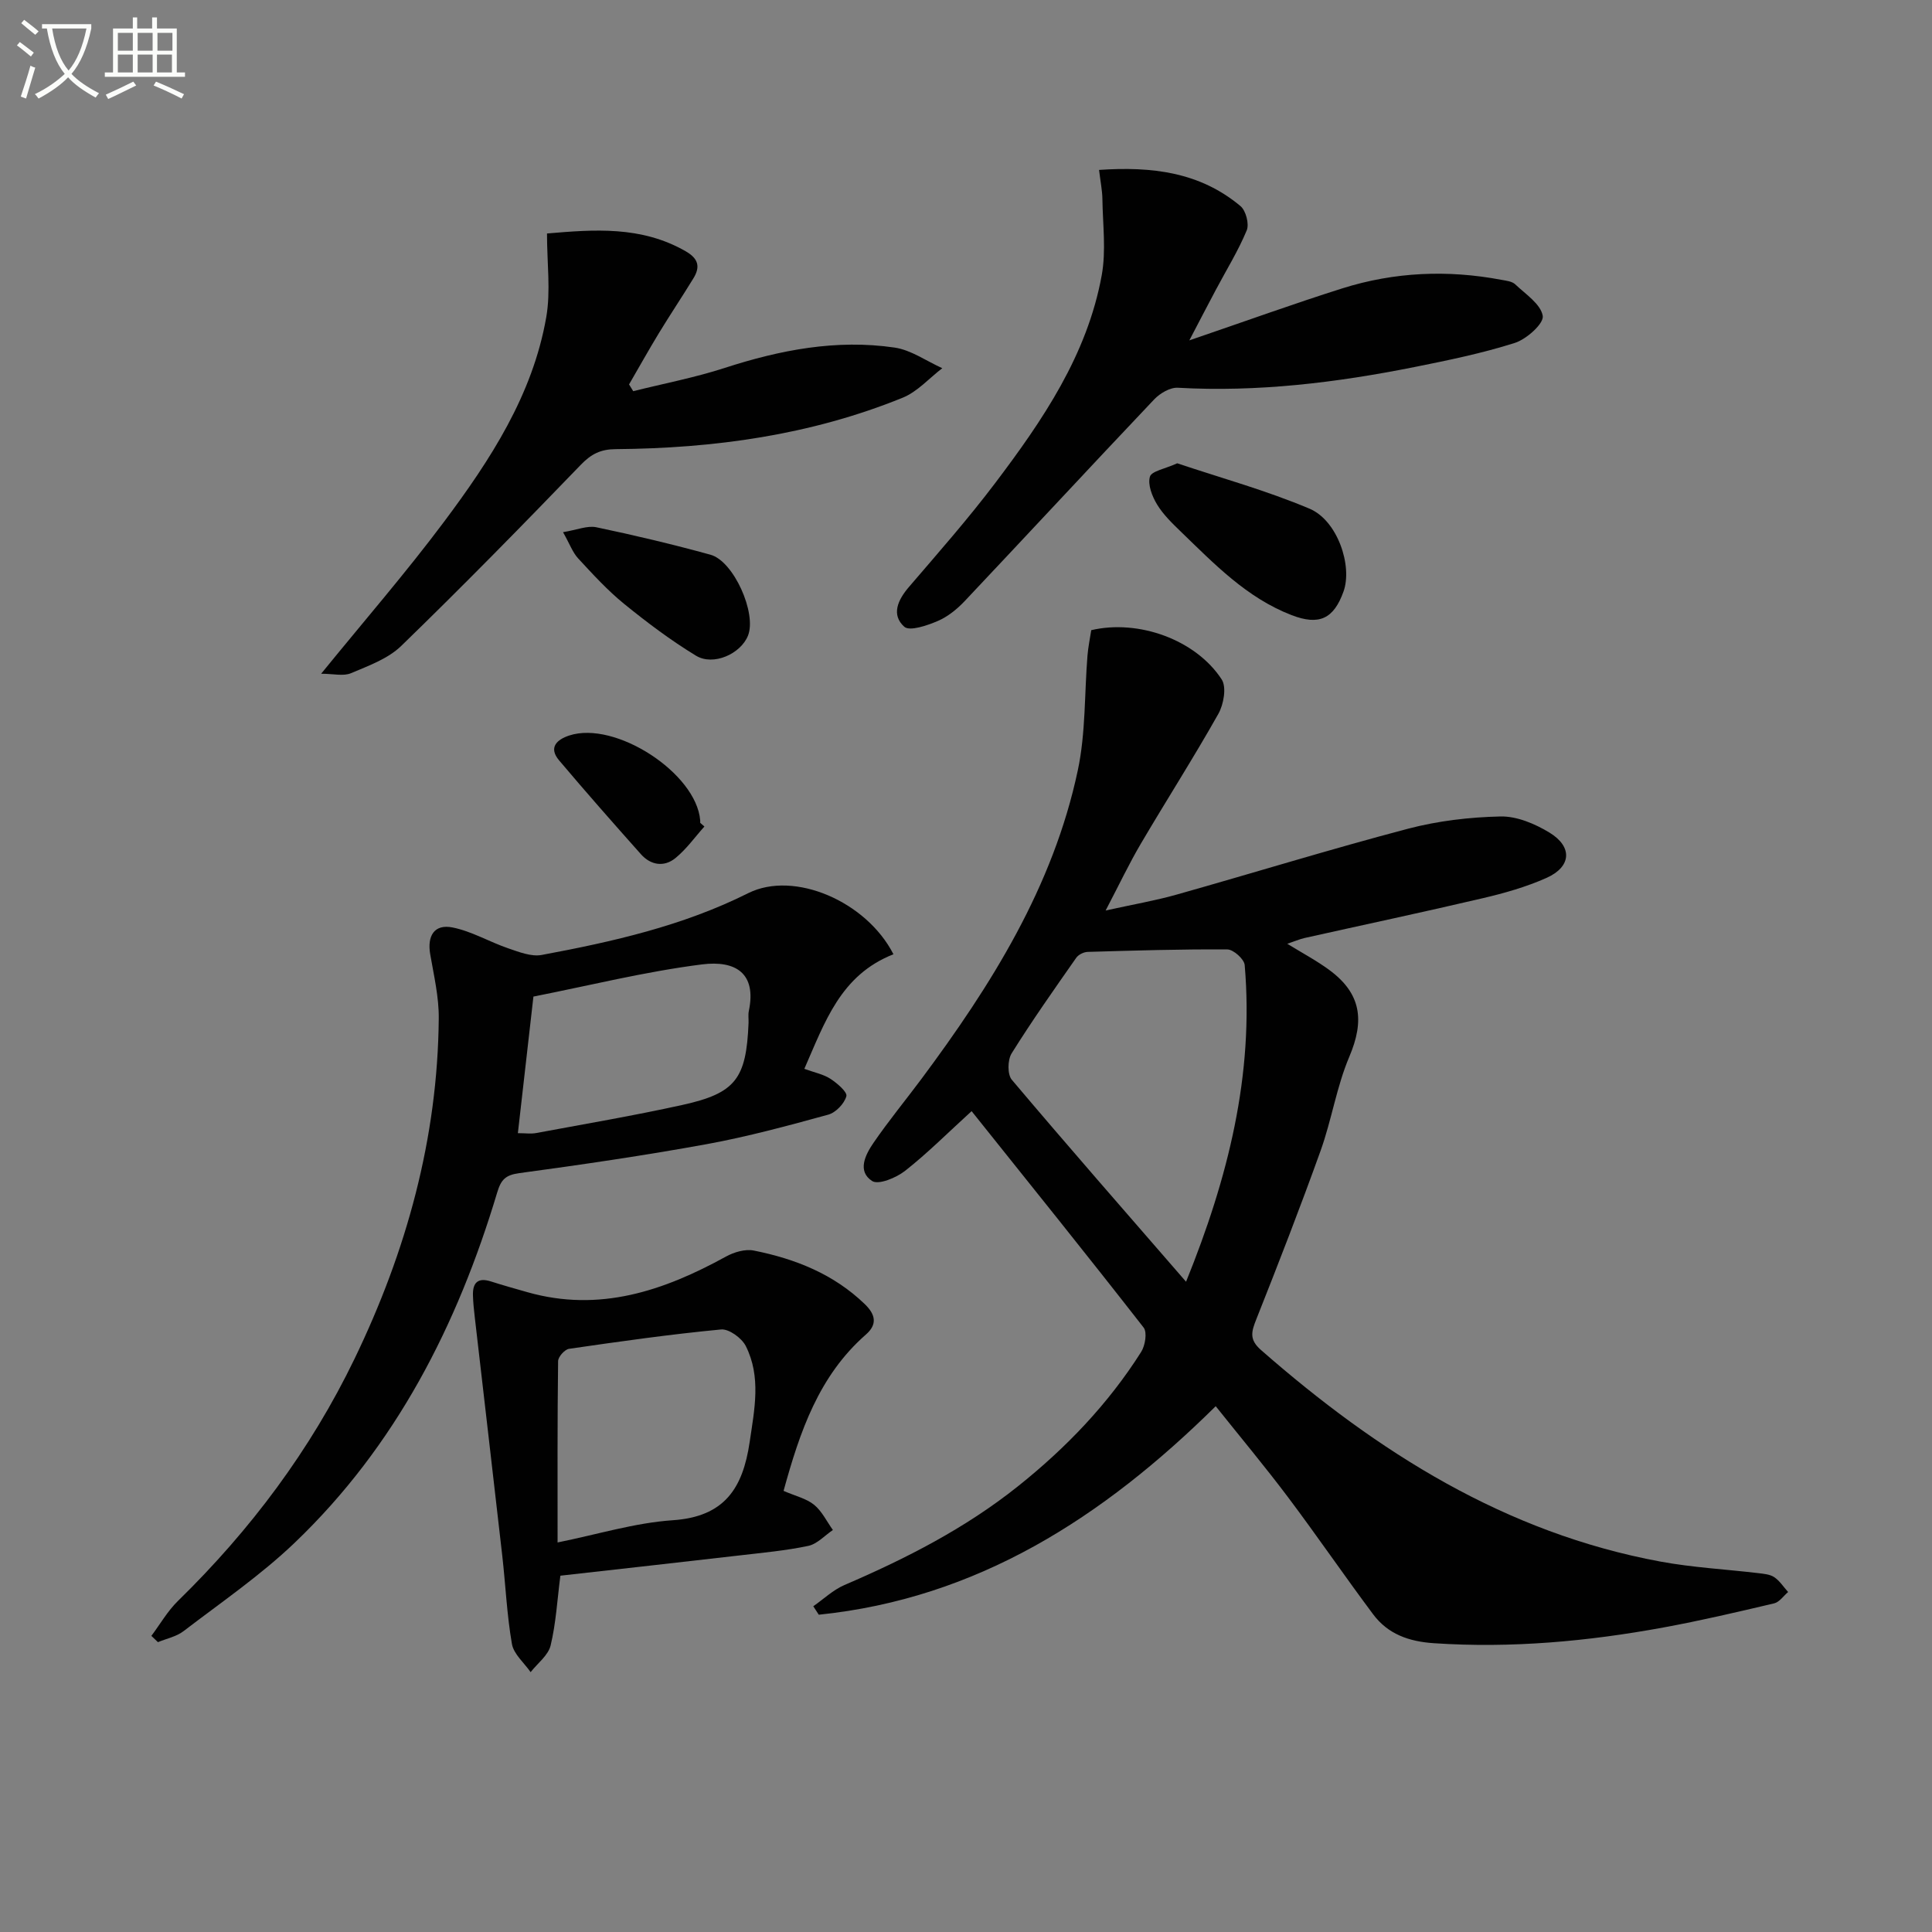
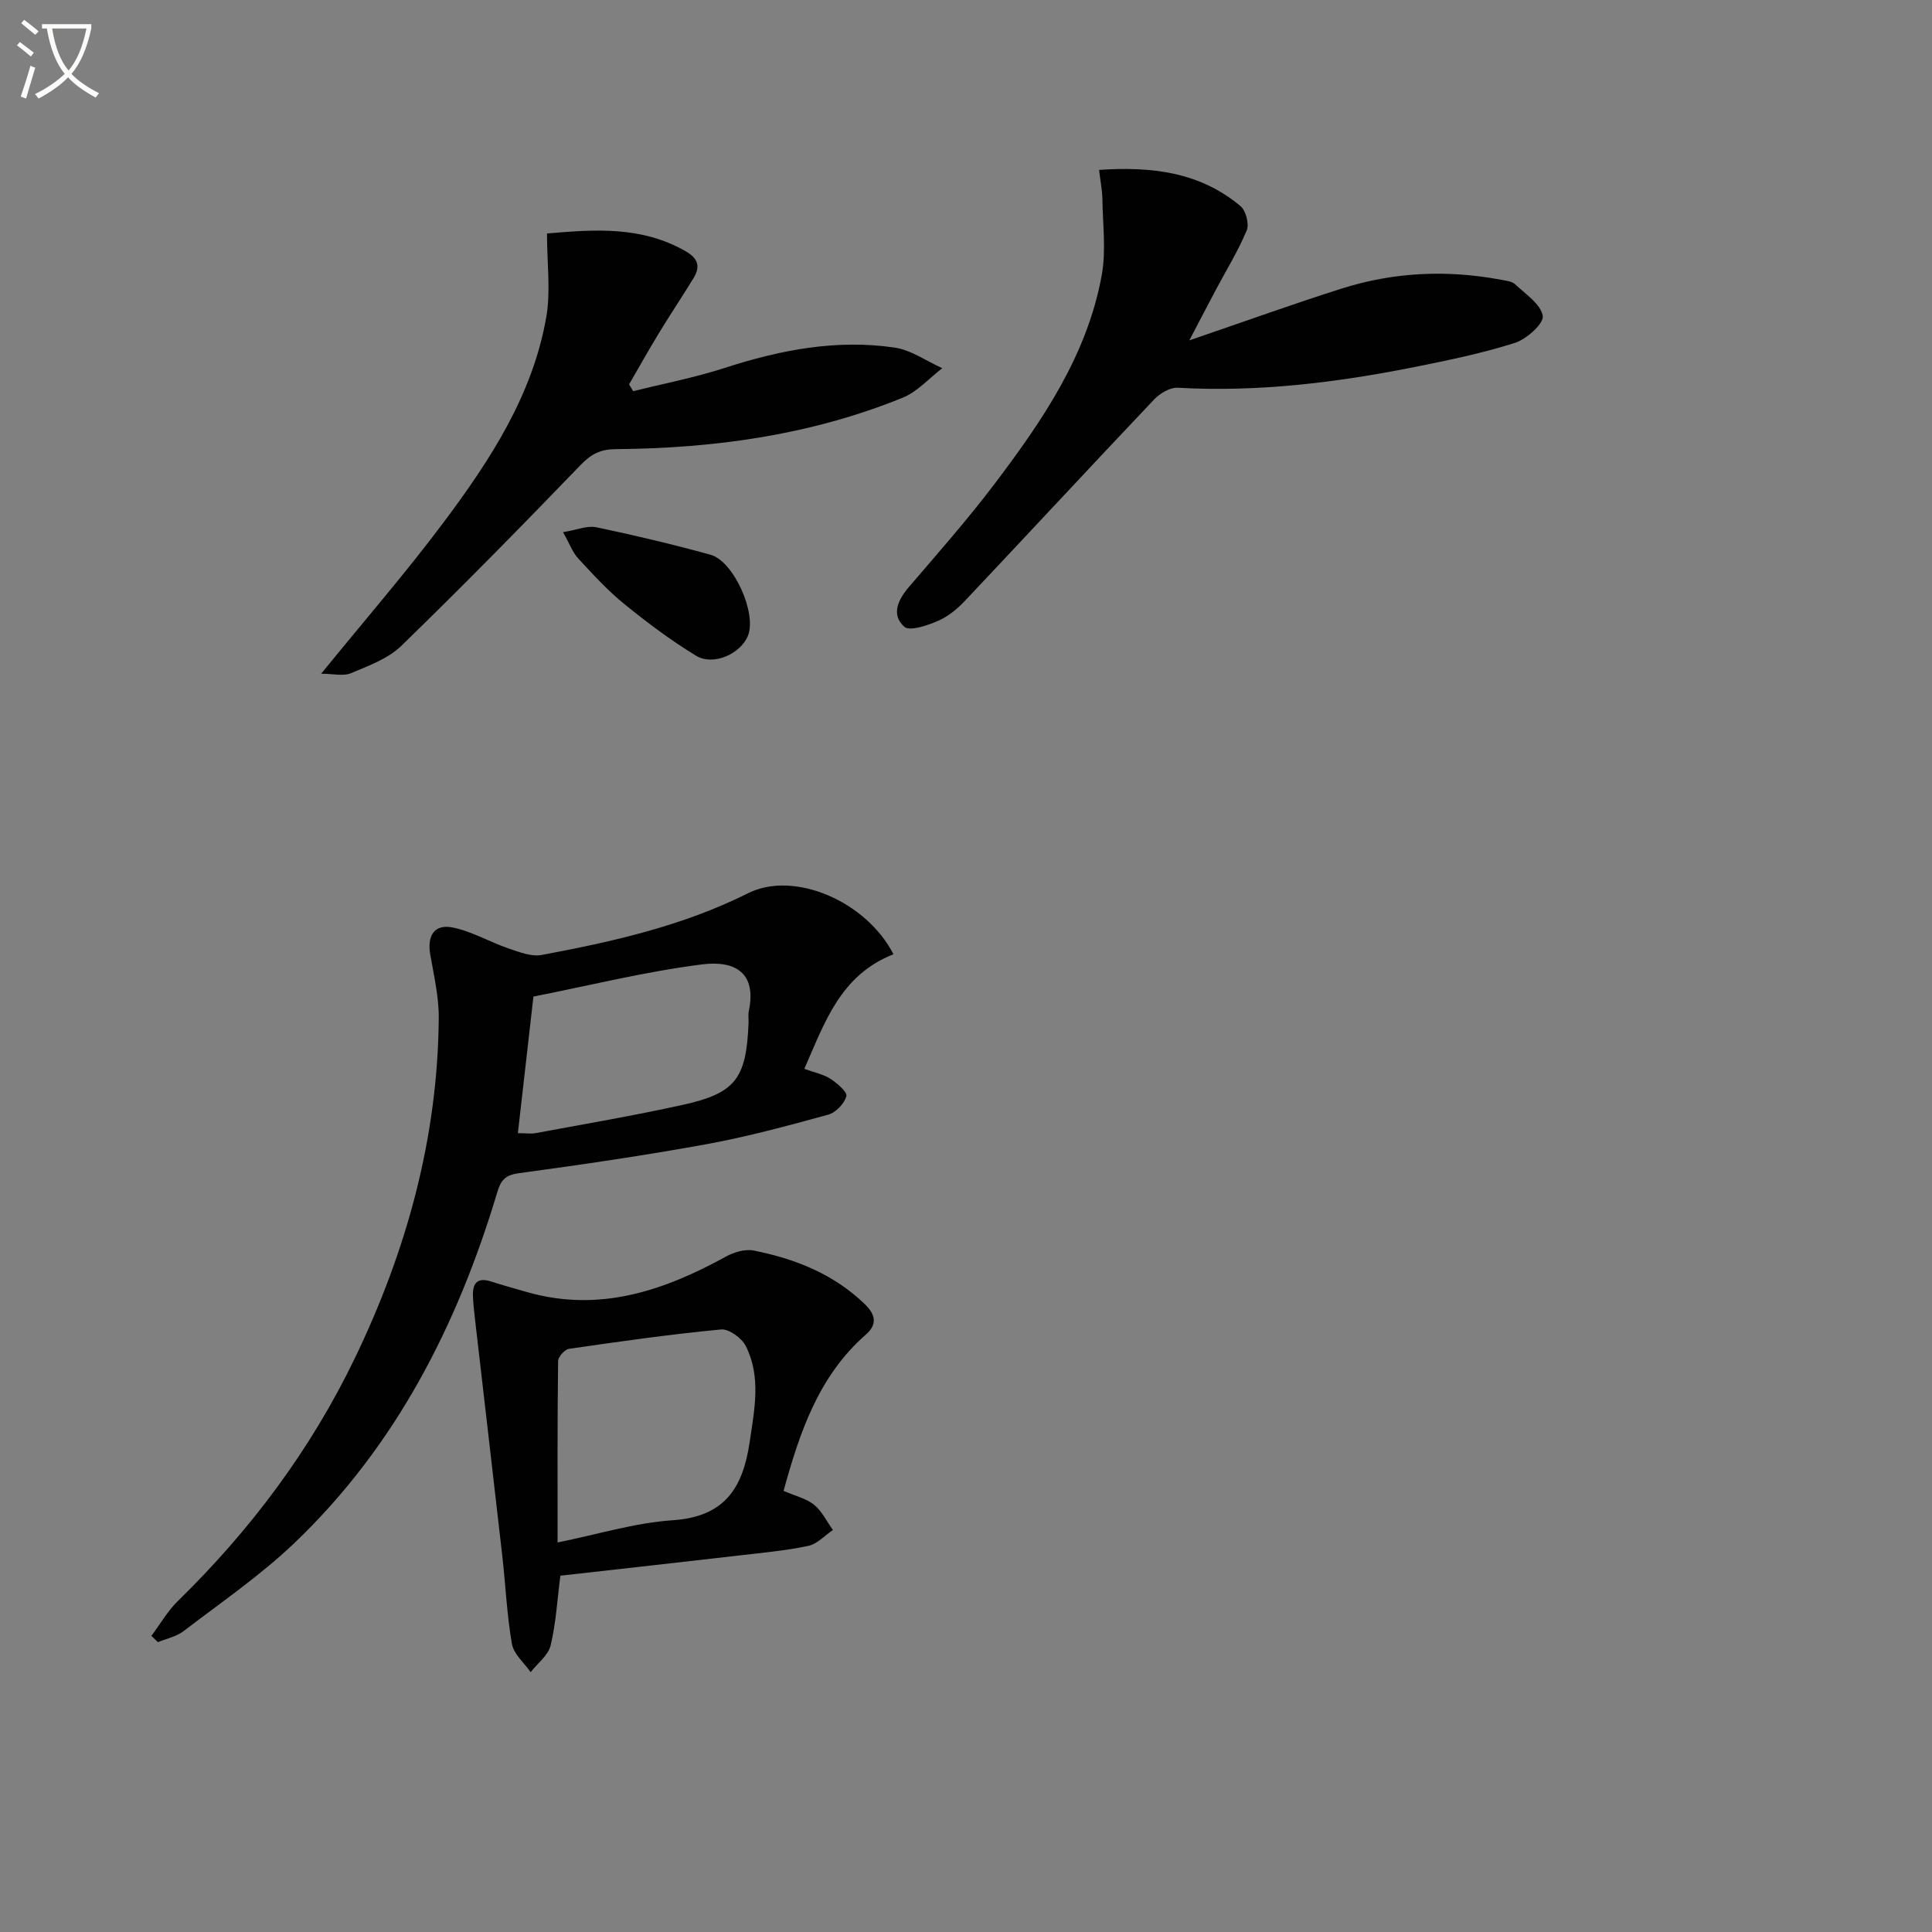
<svg xmlns="http://www.w3.org/2000/svg" enable-background="new 0 0 400 400" viewBox="0 0 400 400">
  <rect x="0" y="0" width="400" height="400" fill="#808080" stroke="none" />
  <path d="m6.4 11.7c-1-.8-1.9-1.6-2.9-2.3l.6-.7c.9.7 1.9 1.4 2.9 2.2zm-2.1 8.3c.7-2.1 1.4-4.2 2-6.4.2.1.6.3 1 .4-.7 2.3-1.3 4.4-1.9 6.4zm3-12.8c-1.1-.9-2.1-1.7-2.9-2.4l.6-.7c1 .8 2 1.5 3 2.4zm1.4-1.3v-.9h10.2v.9c-.9 4.2-2.3 7.3-4.1 9.4 1.3 1.4 3.2 2.7 5.7 4-.2.2-.4.5-.7.9-2.5-1.4-4.4-2.7-5.7-4.2-1.4 1.5-3.5 3-6.1 4.4 0 0 0 0-.1-.1-.3-.4-.5-.7-.7-.8 2.7-1.3 4.7-2.8 6.2-4.2-1.8-2.2-3-5.3-3.7-9.4zm9.2 0h-7.1c.6 3.8 1.7 6.7 3.4 8.7 1.7-2 2.9-4.8 3.7-8.7z" fill="#fbfcfa" />
-   <path d="m31.6 3.6h.9v2.3h4.1v9.1h1.7v.9h-16.6v-.9h1.7v-9.1h4.1v-2.3h.9v2.3h3.1v-2.3zm-4 13.3.6.8c-1.9.9-3.8 1.9-5.8 2.8-.2-.3-.3-.6-.5-.9 2-.9 3.9-1.8 5.7-2.7zm-3.2-10.1v3.7h3.1v-3.7zm0 4.5v3.7h3.1v-3.7zm4.1-4.5v3.7h3.1v-3.7zm0 4.5v3.7h3.1v-3.7zm9.1 9.1c-2.1-1.1-4.1-2-5.8-2.7l.5-.8c2.2.9 4.1 1.8 5.8 2.6zm-1.9-13.6h-3.1v3.7h3.1zm-3.2 4.5v3.7h3.1v-3.7z" fill="#fbfcfa" />
  <g fill="#010101">
-     <path d="m266.52 195.4c3.15 1.94 6.08 3.49 8.72 5.44 6.58 4.86 7.31 10.42 4.13 17.92-2.64 6.21-3.66 13.09-5.95 19.47-4.2 11.71-8.71 23.31-13.3 34.87-1.02 2.57-1.55 4.22.96 6.41 24.13 21.14 50.58 37.86 82.7 43.8 6.67 1.23 13.5 1.59 20.25 2.39 1.14.14 2.43.24 3.33.85 1.12.76 1.91 2.02 2.85 3.06-.96.81-1.81 2.1-2.9 2.35-7.58 1.79-15.18 3.57-22.85 4.98-15.72 2.89-31.54 4.34-47.58 3.27-5.2-.35-9.52-1.88-12.59-5.99-5.97-7.99-11.6-16.23-17.59-24.2-4.77-6.35-9.87-12.45-15-18.88-23.4 23.11-49.41 39.8-82.18 43.17-.38-.58-.76-1.17-1.14-1.75 2.14-1.49 4.11-3.39 6.46-4.4 12.73-5.47 24.99-11.73 35.89-20.42 9.97-7.95 18.7-17.05 25.53-27.83.84-1.32 1.29-4.07.51-5.06-11.66-14.95-23.55-29.72-35.61-44.8-4.95 4.51-9.13 8.71-13.76 12.35-1.83 1.44-5.51 2.97-6.83 2.12-3.16-2.04-1.39-5.47.28-7.91 3.1-4.52 6.6-8.77 9.88-13.17 14.5-19.47 27.33-39.88 32.43-64.01 1.63-7.69 1.35-15.78 1.99-23.69.15-1.8.52-3.58.78-5.27 9.75-2.29 21.63 1.95 27.01 10.2 1.04 1.6.41 5.18-.7 7.14-5.14 9.12-10.79 17.94-16.1 26.97-2.35 4-4.34 8.2-7.23 13.73 5.74-1.27 10.32-2.05 14.76-3.31 15.96-4.5 31.81-9.4 47.84-13.62 6.2-1.63 12.75-2.4 19.17-2.54 3.37-.07 7.13 1.52 10.12 3.34 4.83 2.94 4.54 7.07-.59 9.37-4.21 1.88-8.75 3.17-13.25 4.22-12.26 2.88-24.59 5.49-36.89 8.24-1.06.25-2.1.7-3.55 1.19zm-20.96 69.97c8.69-21.45 14.09-42.85 12.14-65.57-.1-1.22-2.33-3.22-3.59-3.23-9.64-.07-19.27.23-28.91.51-.82.02-1.91.56-2.37 1.21-4.57 6.53-9.17 13.05-13.39 19.81-.84 1.35-.89 4.36.05 5.46 11.68 13.83 23.61 27.45 36.07 41.81z" />
    <path d="m184.98 197.57c-10.98 4.31-14.21 14.08-18.45 23.72 2.12.78 3.95 1.12 5.39 2.06 1.4.91 3.55 2.75 3.31 3.61-.42 1.54-2.19 3.39-3.76 3.82-8.31 2.28-16.66 4.55-25.13 6.1-12.89 2.35-25.87 4.25-38.86 6.01-2.85.39-3.76 1.38-4.54 4-8.24 27.48-20.98 52.5-41.95 72.54-7.05 6.74-15.22 12.33-23 18.29-1.48 1.13-3.51 1.53-5.29 2.27-.45-.43-.91-.86-1.36-1.3 1.82-2.43 3.36-5.14 5.51-7.24 15.01-14.67 27.43-31.24 36.56-50.14 10.74-22.24 17.22-45.63 17.43-70.48.04-4.42-1.01-8.86-1.77-13.26-.66-3.83.86-6.3 4.62-5.55 3.97.79 7.64 2.99 11.53 4.32 2.23.76 4.79 1.78 6.95 1.37 14.69-2.74 29.22-6.02 42.76-12.8 9.5-4.73 24.46 1.71 30.05 12.66zm-77.76 37.04c1.55 0 2.72.18 3.81-.03 10.09-1.88 20.22-3.6 30.24-5.81 11.05-2.44 13.24-5.42 13.71-16.98.03-.83-.11-1.69.06-2.49 1.63-7.81-2.74-10.51-9.7-9.63-11.78 1.49-23.37 4.39-34.9 6.66-1.11 9.7-2.14 18.72-3.22 28.28z" />
    <path d="m246.24 70.47c11.62-3.97 21.59-7.58 31.68-10.77 10.79-3.4 21.83-3.87 32.96-1.76.97.18 2.16.3 2.81.91 2.16 2.05 5.33 4.12 5.72 6.56.25 1.58-3.36 4.82-5.79 5.59-6.77 2.15-13.78 3.59-20.76 4.99-16.17 3.23-32.45 5.22-49.01 4.29-1.59-.09-3.68 1.14-4.87 2.39-13.15 13.87-26.14 27.89-39.26 41.79-1.58 1.67-3.51 3.23-5.59 4.12-2.18.93-5.8 2.17-6.91 1.18-2.74-2.46-1.35-5.54.97-8.24 6.06-7.07 12.23-14.07 17.84-21.49 9.85-13.03 19.07-26.55 22.07-43.04.93-5.11.21-10.52.14-15.79-.03-1.79-.4-3.57-.69-6.02 10.95-.75 20.89.45 29.29 7.5 1.11.94 1.83 3.7 1.28 5.02-1.77 4.26-4.23 8.22-6.4 12.32-1.62 3.04-3.2 6.09-5.48 10.45z" />
    <path d="m66.49 139.49c8.99-11.06 17.6-20.97 25.44-31.46 9.57-12.8 18.36-26.24 21.17-42.38.94-5.41.15-11.13.15-17.31 9.73-.83 19.49-1.61 28.71 3.68 2.66 1.53 3.06 3.23 1.6 5.61-2.34 3.82-4.83 7.54-7.16 11.37-2.12 3.49-4.11 7.06-6.16 10.59.29.47.57.93.86 1.4 6.32-1.58 12.75-2.81 18.93-4.81 11.49-3.73 23.15-5.98 35.18-4.22 3.43.5 6.59 2.8 9.88 4.27-2.72 2.08-5.15 4.88-8.22 6.12-19.02 7.73-39.01 10.48-59.4 10.64-3.1.02-5.05.99-7.22 3.24-12.22 12.67-24.55 25.25-37.18 37.5-2.74 2.66-6.77 4.11-10.41 5.65-1.56.66-3.62.11-6.17.11z" />
    <path d="m162.23 308.67c2.48 1.08 4.72 1.58 6.32 2.88 1.63 1.33 2.62 3.45 3.89 5.22-1.69 1.14-3.25 2.9-5.1 3.29-4.69.99-9.5 1.42-14.28 1.98-12.35 1.43-24.7 2.8-37.04 4.19-.65 5.02-.91 9.84-2.02 14.45-.5 2.05-2.71 3.69-4.14 5.52-1.34-1.93-3.5-3.73-3.87-5.83-1.05-6.02-1.31-12.18-2-18.27-1.87-16.48-3.81-32.96-5.7-49.44-.17-1.48-.33-2.97-.37-4.46-.08-2.58.98-3.76 3.69-2.9 2.52.8 5.06 1.52 7.61 2.24 14.9 4.22 28.19-.29 41.08-7.38 1.67-.92 3.97-1.6 5.75-1.25 8.57 1.71 16.53 4.85 22.99 11.09 2.24 2.16 2.64 4.2.24 6.3-9.75 8.54-13.67 20.08-17.05 32.37zm-46.79 10.68c8.32-1.68 16.01-4.07 23.83-4.6 10.71-.72 14.52-6.57 15.94-16.19 1-6.81 2.41-13.49-.81-19.89-.83-1.64-3.48-3.57-5.1-3.42-10.53 1-21.02 2.49-31.49 4.01-.89.13-2.25 1.65-2.26 2.54-.16 12.27-.11 24.54-.11 37.55z" />
-     <path d="m243.73 95.92c9.01 3.02 18.45 5.62 27.4 9.4 5.8 2.45 8.93 11.85 7.03 17.15-2.03 5.66-5.04 7.09-10.76 4.88-9.28-3.58-16-10.6-22.94-17.3-1.79-1.73-3.64-3.52-4.91-5.62-1.01-1.67-1.96-4.08-1.47-5.74.34-1.16 3.12-1.61 5.65-2.77z" />
    <path d="m116.57 110.18c2.89-.47 5.02-1.4 6.88-1.02 7.94 1.66 15.83 3.54 23.65 5.69 4.82 1.32 9.61 12.16 7.76 16.76-1.52 3.77-7.17 6.33-10.77 4.14-5.21-3.17-10.14-6.88-14.88-10.73-3.45-2.81-6.49-6.14-9.52-9.42-1.14-1.24-1.74-2.98-3.12-5.42z" />
-     <path d="m145.84 171.12c-1.99 2.22-3.75 4.72-6.04 6.57-2.32 1.87-5.07 1.45-7.1-.83-5.72-6.42-11.4-12.87-16.95-19.44-2.26-2.68-.42-4.31 2.1-5.14 9.54-3.14 26.33 7.79 27.12 17.58.01.16 0 .33 0 .5.29.25.58.5.87.76z" />
  </g>
</svg>